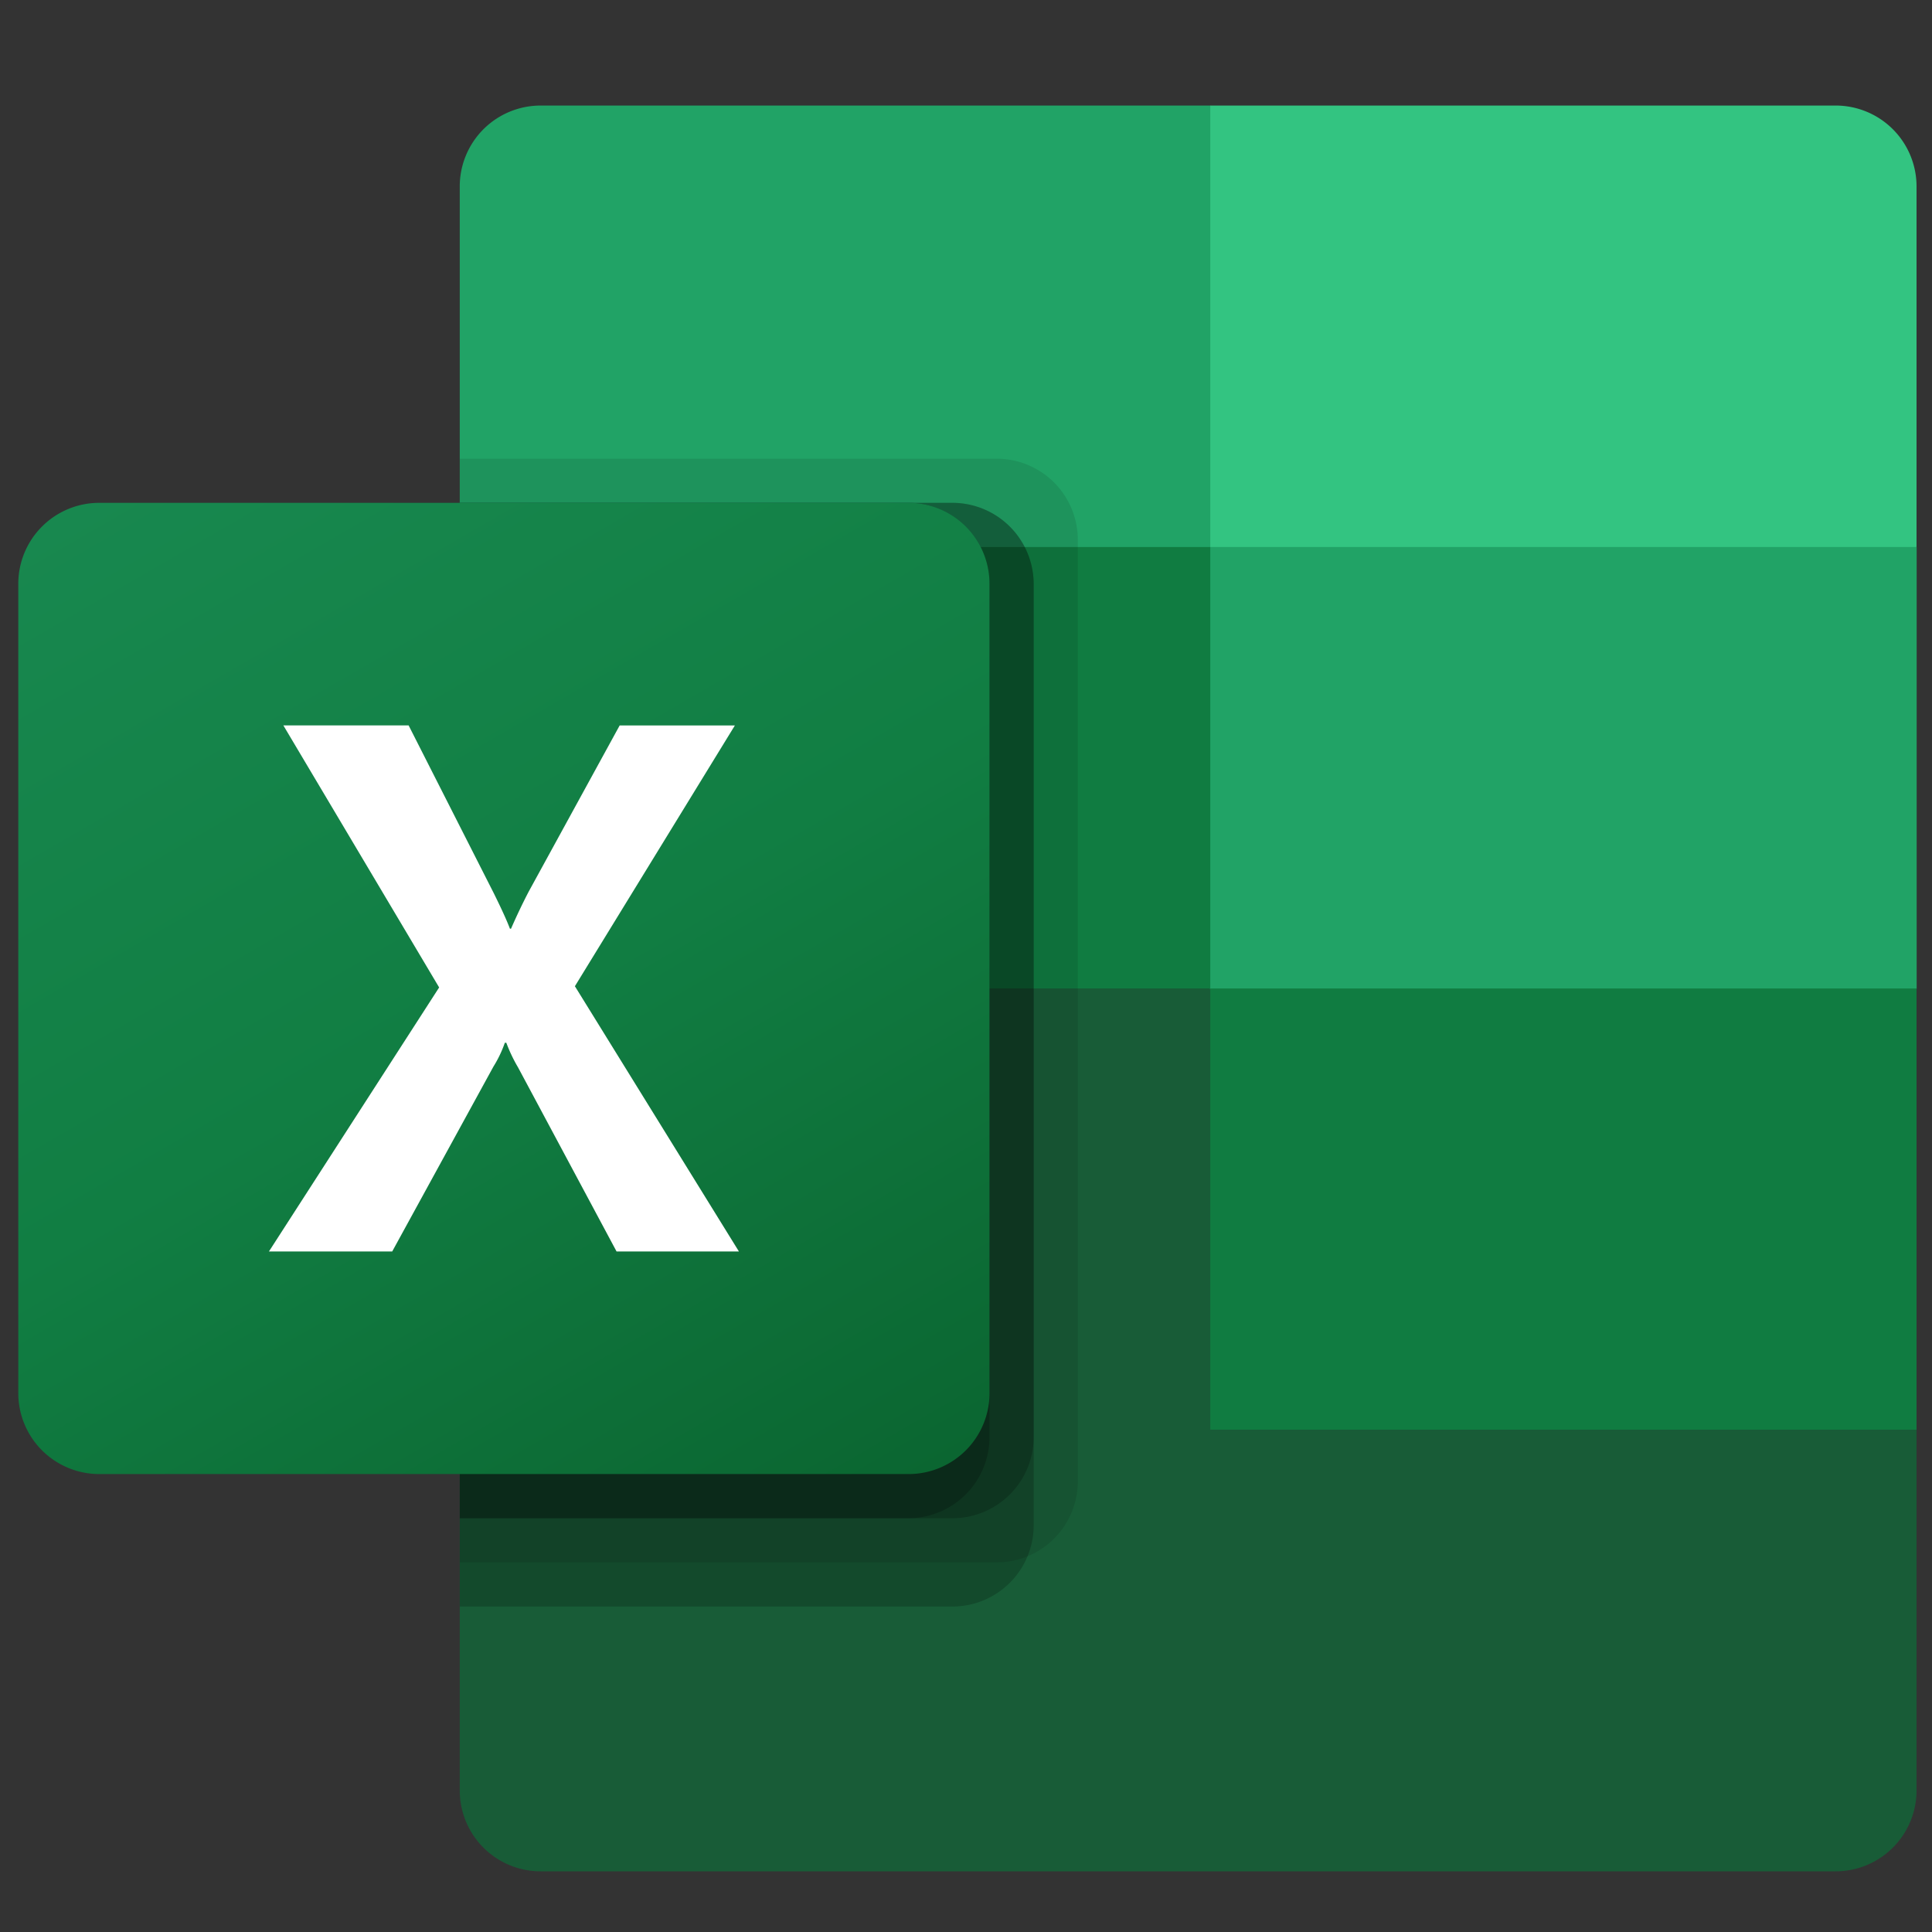
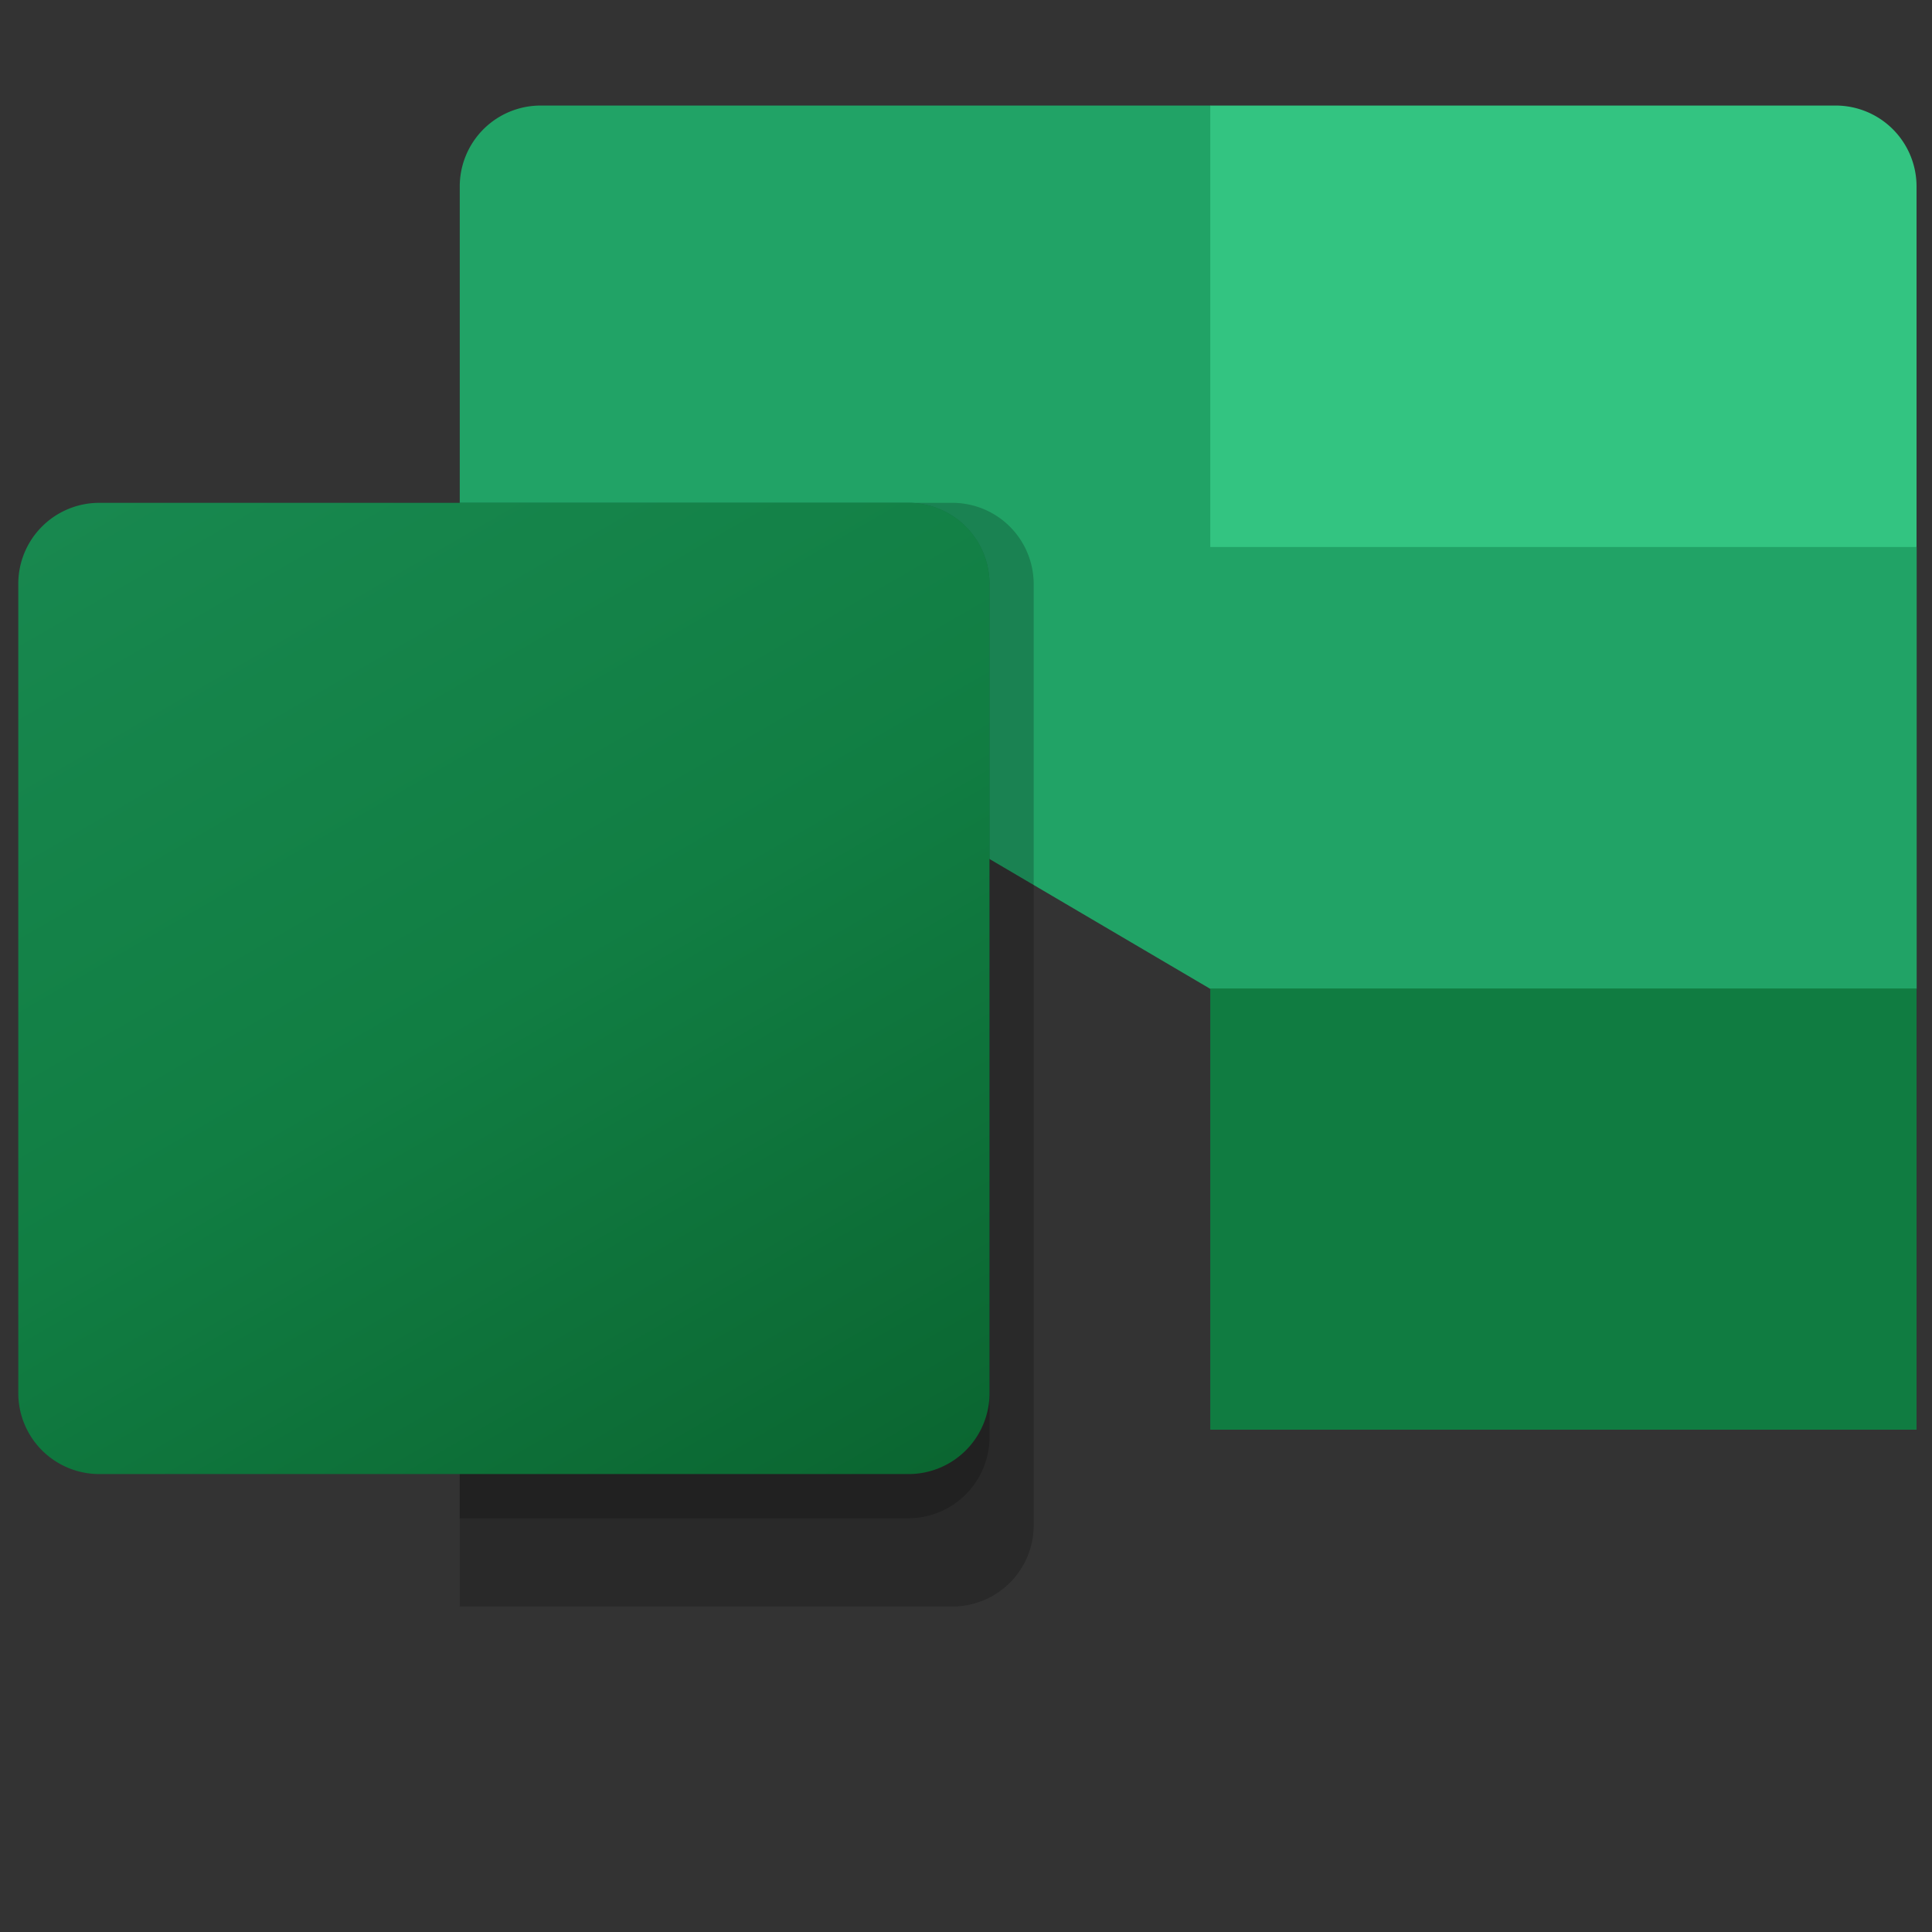
<svg xmlns="http://www.w3.org/2000/svg" id="Layer_1" data-name="Layer 1" viewBox="0 0 300 300">
  <rect x="0" y="0" width="300" height="300" fill="#333333" stroke="none" />
  <defs>
    <style>.cls-1{fill:#185c37;}.cls-2{fill:#21a366;}.cls-3{fill:#107c41;}.cls-4,.cls-5{isolation:isolate;}.cls-4{opacity:0.1;}.cls-5{opacity:0.2;}.cls-6{fill:url(#linear-gradient);}.cls-7{fill:#fff;}.cls-8{fill:#33c481;}</style>
    <linearGradient id="linear-gradient" x1="76.54" y1="-1892.74" x2="174.95" y2="-1722.29" gradientTransform="translate(-47.5 1961)" gradientUnits="userSpaceOnUse">
      <stop offset="0" stop-color="#18884f" />
      <stop offset="0.5" stop-color="#117e43" />
      <stop offset="1" stop-color="#0b6631" />
    </linearGradient>
  </defs>
-   <path class="cls-1" d="M187.93,146.63,71.39,126.07V278A12.56,12.56,0,0,0,84,290.58H285A12.56,12.56,0,0,0,297.6,278h0V222Z" />
  <path class="cls-2" d="M187.93,16.39H84A12.56,12.56,0,0,0,71.39,29h0v56l116.54,68.55,61.69,20.56,48-20.56V84.94Z" />
-   <path class="cls-3" d="M71.39,84.94H187.93v68.55H71.39Z" />
-   <path class="cls-4" d="M154.8,71.23H71.39V242.6H154.8A12.59,12.59,0,0,0,167.36,230V83.79A12.59,12.59,0,0,0,154.8,71.23Z" />
  <path class="cls-5" d="M147.94,78.08H71.39V249.46h76.55a12.62,12.62,0,0,0,12.57-12.57V90.65A12.62,12.62,0,0,0,147.94,78.08Z" />
-   <path class="cls-5" d="M147.94,78.08H71.39V235.75h76.55a12.62,12.62,0,0,0,12.57-12.57V90.65A12.62,12.62,0,0,0,147.94,78.08Z" />
  <path class="cls-5" d="M141.09,78.08H71.39V235.75h69.7a12.61,12.61,0,0,0,12.56-12.57V90.65A12.6,12.6,0,0,0,141.09,78.08Z" />
  <path class="cls-6" d="M15.41,78.08H141.09a12.56,12.56,0,0,1,12.56,12.57V216.33a12.56,12.56,0,0,1-12.56,12.56H15.41A12.57,12.57,0,0,1,2.84,216.33V90.65A12.57,12.57,0,0,1,15.41,78.08Z" />
-   <path class="cls-7" d="M41.76,194.33l26.43-41L44,112.64H63.45l13.22,26.05q1.83,3.7,2.51,5.52h.17q1.31-3,2.74-5.75l14.13-25.81h17.89L89.27,153.14l25.47,41.19h-19L80.44,165.74a23.86,23.86,0,0,1-1.82-3.82h-.23a18.22,18.22,0,0,1-1.77,3.7L60.9,194.33Z" />
  <path class="cls-8" d="M285,16.39H187.93V84.94H297.6V29A12.56,12.56,0,0,0,285,16.39Z" />
  <path class="cls-3" d="M187.93,153.49H297.6V222H187.93Z" />
</svg>